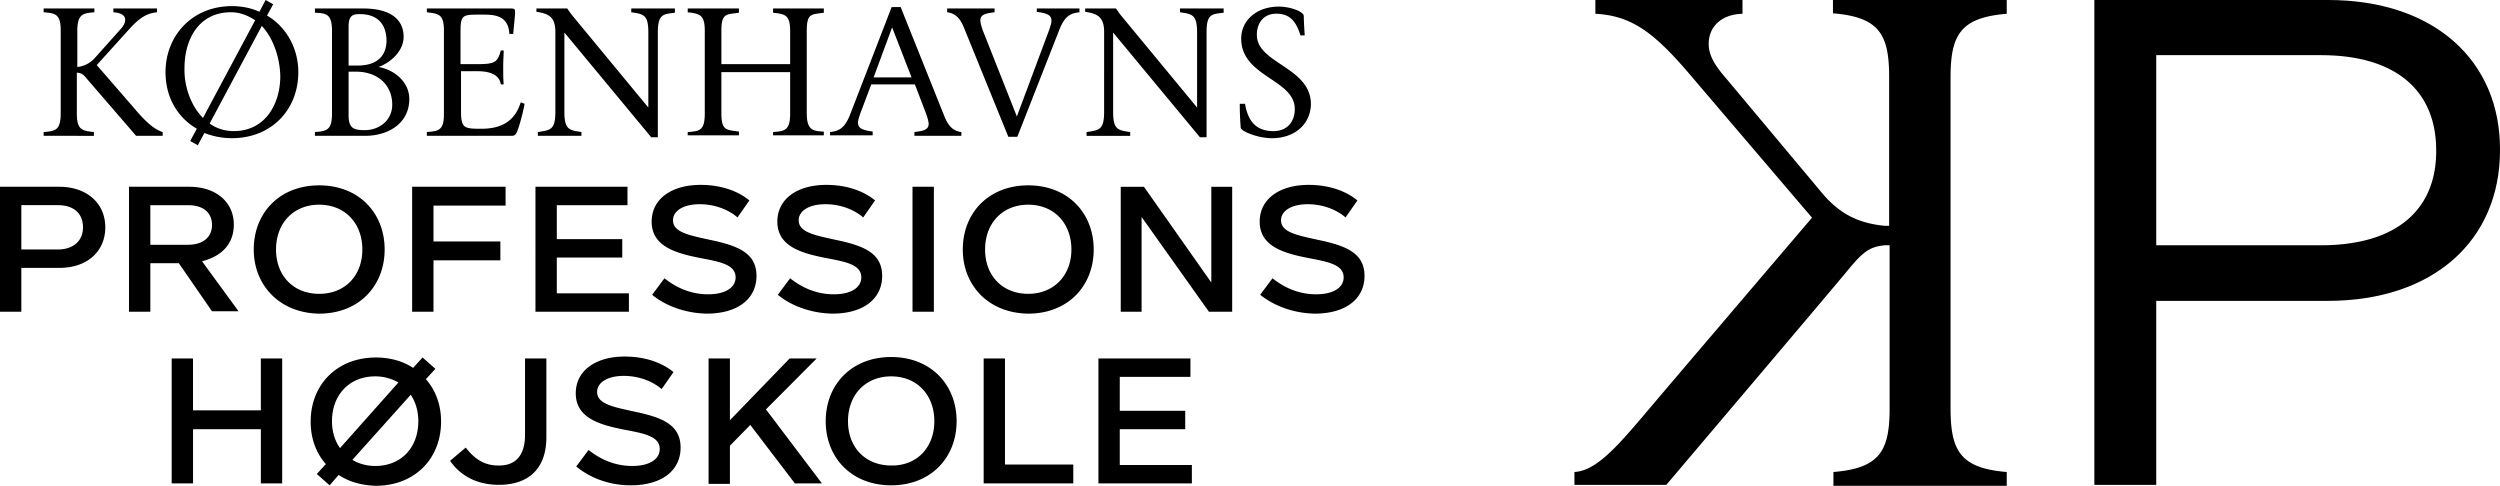
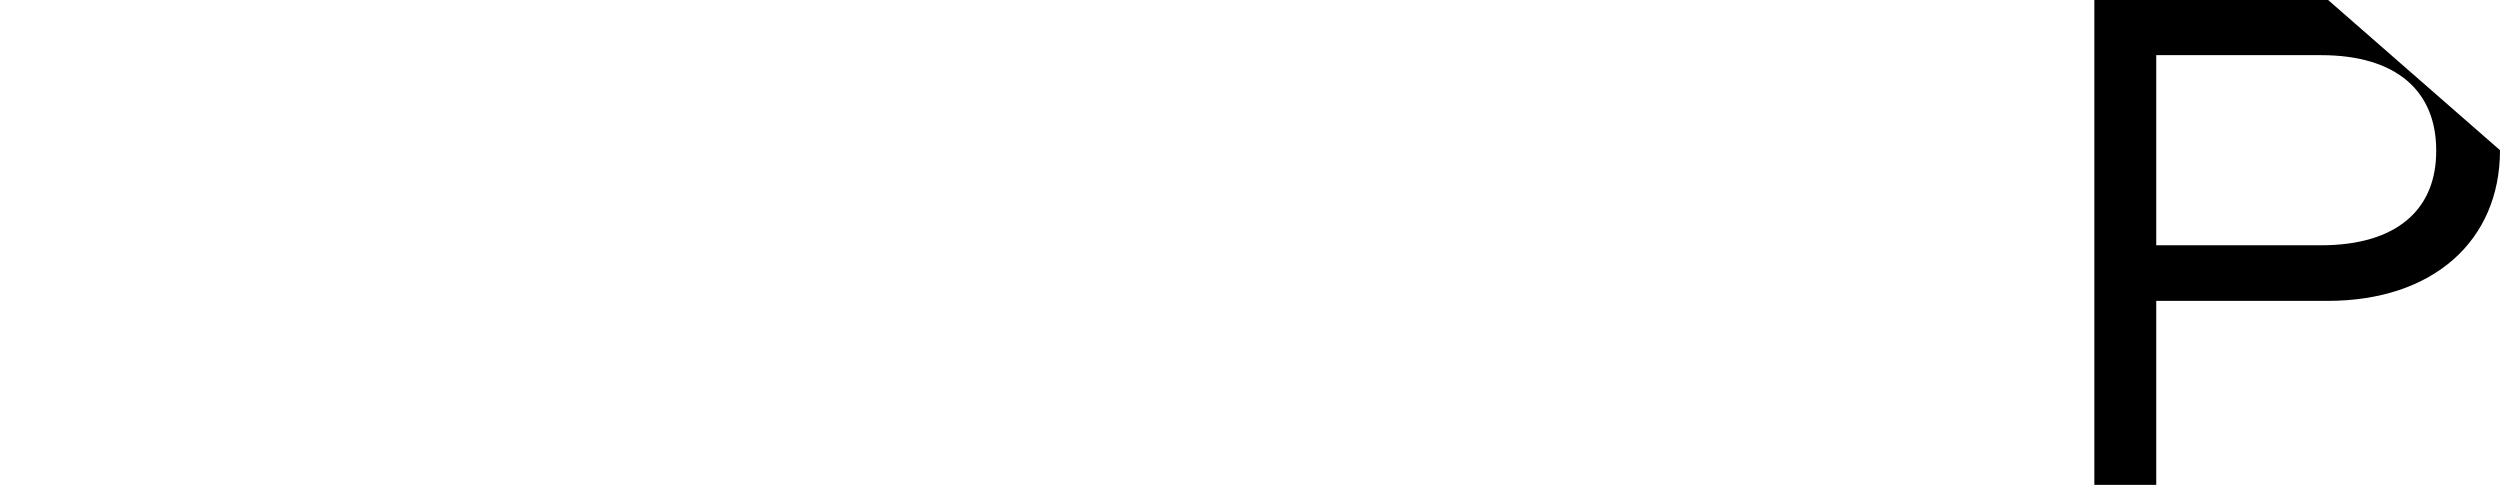
<svg xmlns="http://www.w3.org/2000/svg" width="211" height="41" viewBox="0 0 211 41" fill="none">
-   <path d="M159.042 19.056c-1.969-.2-3.657-.843-5.264-2.768l-8.158-9.749c-1.085-1.244-1.406-2.046-1.406-2.848 0-1.404 1.045-2.487 2.853-2.528V0H134.65v1.163c3.014.16 4.902 1.525 7.916 5.055 2.974 3.49 10.368 12.156 10.368 12.156s-10.368 12.155-13.261 15.565c-2.893 3.41-4.782 5.777-6.791 5.898v1.083h7.755s13.984-16.489 15.27-18.053c1.286-1.565 1.849-2.046 3.175-2.166h.402v13.76c0 3.61-.844 5.055-4.742 5.376V41h14.627v-1.163c-3.898-.321-4.742-1.766-4.742-5.376V6.539c0-3.61.844-5.055 4.742-5.376V0h-14.667v1.123c3.898.321 4.742 1.765 4.742 5.376v12.557h-.402zM11.488 11.464L7.365 6.687c-.36-.437-.48-.517-.88-.557v3.423c0 1.433.44 1.473 1.44 1.593v.318H3.684v-.318c.96-.08 1.44-.12 1.44-1.593V2.587c0-1.393-.44-1.472-1.44-1.552V.717h4.283v.318c-.92.08-1.441.12-1.441 1.552v3.065c.52-.04 1.08-.318 1.44-.716l2.242-2.508c.24-.278.36-.517.36-.756 0-.398-.4-.597-1-.637V.717h3.683v.318c-.72.08-1.321.318-2.242 1.314L8.166 5.493l3.042 3.503c.84.995 1.641 1.871 2.522 2.15v.318h-2.242zm11.049-10.15c1.64.955 2.641 2.786 2.641 4.776 0 3.185-2.281 5.573-5.604 5.573-.84 0-1.6-.16-2.321-.438l-.56 1.035-.641-.358.56-1.035C14.971 9.912 13.97 8.2 13.97 6.09c0-3.065 2.242-5.573 5.604-5.573.84 0 1.641.16 2.322.478l.52-.995.64.358-.52.956zM17.133 9.95l4.403-8.24c-.6-.397-1.281-.676-2.042-.676-2.682 0-3.923 2.23-3.923 4.737-.04 1.393.48 3.105 1.562 4.18zm4.963-7.762l-4.403 8.24c.56.398 1.24.637 2.041.637 2.642 0 3.923-2.269 3.923-4.657-.04-1.513-.56-3.145-1.56-4.22zm8.727 9.275h-4.244v-.318c1.001-.08 1.441-.16 1.441-1.553V2.587c0-1.433-.52-1.472-1.44-1.512V.717h4.082c2.442 0 3.403 1.034 3.403 2.388 0 1.274-1.201 2.229-2.122 2.547 1.361.24 2.602 1.274 2.602 2.707 0 2.07-1.801 3.105-3.723 3.105zm-.44-10.27c-.521 0-.961.04-.961 1.035v3.304h.76c1.801 0 2.442-.955 2.442-2.15-.04-1.393-.8-2.189-2.242-2.189zm-.321 4.856h-.64v3.702c0 1.075.44 1.234 1.36 1.234 1.241 0 2.322-.836 2.322-2.15 0-1.71-1.28-2.786-3.042-2.786zm13.65 4.857c-.08.278-.2.557-.48.557h-7.206v-.318c1.041-.08 1.441-.16 1.441-1.553V2.587c0-1.353-.4-1.433-1.44-1.552V.717h7.084c.36 0 .36.08.36.358 0 .239-.12 1.393-.16 1.791h-.32c-.08-1.552-1.24-1.632-2.201-1.632h-.32c-1.481 0-1.602.04-1.602 1.552v2.628h1.401c1.522 0 1.722-.16 2.002-1.155h.24c0 .358-.04.836-.04 1.354 0 .517 0 1.074.04 1.512h-.24c-.08-.557-.52-1.114-1.962-1.114h-1.4v3.304c0 1.512.24 1.552 1.72 1.552 1.802 0 2.843-.717 3.323-2.23l.32.12c-.04.398-.44 1.911-.56 2.15zm11.809-8.16v8.837h-.56l-7.326-8.837v6.687c0 1.513.4 1.552 1.44 1.712v.318h-3.682v-.318c1.04-.16 1.481-.16 1.481-1.712V2.707c0-1.314-.6-1.553-1.6-1.712V.717h2.601s.28.398.4.557l6.445 7.802v-6.33c0-1.512-.4-1.552-1.441-1.711V.717h3.683v.358c-1.001.12-1.441.12-1.441 1.672zm9.727 8.717v-.318c.92-.08 1.44-.08 1.44-1.553V6.09h-5.803v3.463c0 1.513.44 1.394 1.48 1.553v.318h-4.323v-.278c.961-.08 1.441-.08 1.441-1.553V2.587c0-1.353-.44-1.433-1.44-1.552V.717h4.323v.358c-1.041.159-1.481 0-1.481 1.512v2.827h5.804V2.627c0-1.393-.44-1.433-1.441-1.552V.717h4.283v.358c-1.04.159-1.441 0-1.441 1.552v6.926c0 1.473.56 1.513 1.44 1.553v.318h-4.282v.04zm11.928 0v-.318c.56-.08 1.201-.12 1.201-.677 0-.2-.08-.478-.2-.836l-.96-2.508h-3.683l-.96 2.548c-.081.278-.161.477-.161.677 0 .517.44.636 1.24.756v.318h-3.602v-.278c.68-.08 1.201-.24 1.681-1.433L75.255.597h.76l3.683 9.195c.36.916.8 1.274 1.441 1.354v.318h-3.963zM75.295 2.31l-1.561 4.22h3.202l-1.641-4.22zm10.528 7.523l2.762-7.404c.08-.278.16-.478.16-.677 0-.517-.44-.636-1.241-.756V.717h3.603v.318c-.68.08-1.201.239-1.682 1.433l-3.562 9.076h-.76l-3.724-9.156c-.36-.915-.8-1.273-1.44-1.353V.717h4.002v.318c-.56.08-1.2.12-1.2.677 0 .199.08.477.2.836l2.882 7.284zm16.011-7.085v8.837h-.56l-7.325-8.837v6.687c0 1.513.4 1.552 1.44 1.712v.318h-3.682v-.318c1.04-.16 1.481-.16 1.481-1.712V2.707c0-1.314-.6-1.553-1.601-1.712V.717h2.602s.28.398.4.557l6.445 7.802v-6.33c0-1.512-.4-1.552-1.441-1.711V.717h3.682v.358c-1.04.12-1.441.12-1.441 1.672zm5.524 8.916c-1.24 0-2.601-.597-2.641-.876a26.913 26.913 0 01-.081-1.87v-.16h.441c.24 1.354.84 2.309 2.402 2.309 1.2 0 1.801-.836 1.801-1.87 0-2.509-4.523-2.708-4.523-5.932 0-1.592 1.361-2.707 3.162-2.707 1.041 0 2.121.438 2.121.796 0 .558.08 1.632.08 1.632h-.36c-.4-1.273-.96-1.83-2.041-1.83s-1.641.795-1.641 1.79c0 2.429 4.563 2.707 4.563 5.852-.04 1.752-1.441 2.866-3.283 2.866zM1.801 22.61v3.702H0V15.763h5.004c2.321 0 3.883 1.393 3.883 3.423 0 2.03-1.522 3.424-3.883 3.424H1.8zm0-5.255v3.702h3.083c1.28 0 2.121-.716 2.121-1.87 0-1.115-.72-1.872-2.121-1.872H1.8v.04zm13.29 4.857h-2.402v4.1h-1.801V15.763h5.084c2.281 0 3.762 1.314 3.762 3.185 0 1.632-1 2.667-2.682 3.104l3.083 4.22h-2.242l-2.802-4.06zm-2.402-4.896v3.343h3.163c1.28 0 2.041-.637 2.041-1.672s-.72-1.671-2.041-1.671h-3.163zm8.727 3.741c0-3.065 2.161-5.413 5.524-5.413 3.362 0 5.524 2.348 5.524 5.413 0 3.065-2.162 5.414-5.524 5.414-3.323-.04-5.524-2.389-5.524-5.414zm9.166 0c0-2.229-1.48-3.781-3.642-3.781s-3.643 1.552-3.643 3.781c0 2.23 1.481 3.742 3.643 3.742 2.201 0 3.642-1.552 3.642-3.742zm6.005.876v4.379h-1.802V15.763h7.886v1.592h-6.084v3.026h5.644v1.592h-5.644v-.04zm8.606-6.17h7.766v1.553h-5.965v2.866h5.524v1.552h-5.524v3.025h6.085v1.553h-7.886V15.763zm9.847 9.116l1.041-1.394c.84.677 2.081 1.354 3.683 1.354 1.44 0 2.321-.557 2.321-1.433 0-1.075-1.32-1.314-3.002-1.632-2.001-.398-4.083-.956-4.083-3.065 0-1.95 1.721-3.105 4.123-3.105 2.002 0 3.363.677 4.123 1.314l-1 1.433c-.641-.558-1.762-1.115-3.203-1.115-1.36 0-2.242.557-2.242 1.353 0 1.035 1.401 1.274 3.203 1.672 2.242.478 3.843 1.075 3.843 3.025s-1.602 3.185-4.203 3.185c-1.962-.04-3.603-.756-4.604-1.592zm10.608 0l1.04-1.394c.841.677 2.082 1.354 3.683 1.354 1.442 0 2.322-.557 2.322-1.433 0-1.075-1.32-1.314-3.002-1.632-2.002-.398-4.083-.956-4.083-3.065 0-1.95 1.721-3.105 4.123-3.105 2.001 0 3.362.677 4.123 1.314l-1 1.433c-.641-.558-1.762-1.115-3.203-1.115-1.361 0-2.242.557-2.242 1.353 0 1.035 1.401 1.274 3.203 1.672 2.241.478 3.842 1.075 3.842 3.025s-1.6 3.185-4.203 3.185c-1.961-.04-3.602-.756-4.603-1.592zm11.368-9.116h1.802v10.549h-1.802V15.763zm4.243 5.294c0-3.065 2.162-5.413 5.524-5.413 3.363 0 5.525 2.348 5.525 5.413 0 3.065-2.162 5.414-5.525 5.414-3.362-.04-5.524-2.389-5.524-5.414zm9.167 0c0-2.229-1.481-3.781-3.643-3.781-2.161 0-3.642 1.552-3.642 3.781 0 2.23 1.48 3.742 3.642 3.742s3.643-1.552 3.643-3.742zm5.924-2.746v8h-1.76V15.764h1.96l5.685 8.08v-8.08h1.761v10.549h-1.961L96.35 18.31zm10.008 6.568l1.041-1.394c.84.677 2.081 1.354 3.682 1.354 1.441 0 2.322-.557 2.322-1.433 0-1.075-1.321-1.314-3.002-1.632-2.002-.398-4.083-.956-4.083-3.065 0-1.95 1.721-3.105 4.123-3.105 2.001 0 3.362.677 4.123 1.314l-1.001 1.433c-.64-.558-1.761-1.115-3.202-1.115-1.361 0-2.242.557-2.242 1.353 0 1.035 1.401 1.274 3.202 1.672 2.242.478 3.843 1.075 3.843 3.025s-1.601 3.185-4.203 3.185c-1.961-.04-3.562-.756-4.603-1.592zM22.056 36.223h-5.764v4.578H14.49V30.252h1.8v4.38h5.725v-4.38h1.801v10.549h-1.8v-4.578h.04zm6.525 3.861l-.76.876-1.082-.955.761-.836c-.84-.955-1.28-2.19-1.28-3.583 0-3.065 2.16-5.413 5.523-5.413 1.201 0 2.282.318 3.122.876l.801-.876 1.08.955-.8.876c.84.955 1.281 2.19 1.281 3.582 0 3.066-2.161 5.414-5.524 5.414-1.24-.04-2.281-.358-3.122-.916zm.12-2.269l4.924-5.532a3.883 3.883 0 00-1.962-.518c-2.161 0-3.643 1.553-3.643 3.782 0 .875.24 1.671.681 2.269zm6.605-2.268c0-.876-.24-1.632-.64-2.23l-4.924 5.494c.52.318 1.2.517 1.921.517 2.202 0 3.643-1.552 3.643-3.781zm9.006 1.154v-6.449h1.802V36.9c0 2.747-1.601 4.02-4.003 4.02-2.042 0-3.363-.915-4.123-2.03l1.32-1.114c.561.716 1.362 1.512 2.723 1.512 1.4.04 2.281-.756 2.281-2.587zm4.324 2.667l1.04-1.393c.84.676 2.082 1.353 3.683 1.353 1.441 0 2.322-.557 2.322-1.433 0-1.075-1.321-1.313-3.002-1.632-2.002-.398-4.084-.955-4.084-3.065 0-1.95 1.722-3.105 4.123-3.105 2.002 0 3.363.677 4.123 1.314l-1 1.433c-.64-.558-1.761-1.115-3.203-1.115-1.36 0-2.241.557-2.241 1.354 0 1.035 1.4 1.273 3.202 1.672 2.242.477 3.843 1.074 3.843 3.025 0 1.95-1.601 3.184-4.203 3.184-1.961 0-3.563-.716-4.603-1.592zm14.69-3.503l-1.721 1.752v3.224h-1.801V30.252h1.801v5.215l5.044-5.215h2.281l-4.283 4.3 4.724 6.249h-2.282l-3.763-4.936zm6.365-.318c0-3.065 2.162-5.414 5.524-5.414s5.524 2.349 5.524 5.414c0 3.065-2.162 5.413-5.524 5.413s-5.524-2.348-5.524-5.413zm9.167 0c0-2.23-1.481-3.782-3.643-3.782s-3.643 1.553-3.643 3.782 1.481 3.741 3.643 3.741c2.162.04 3.643-1.512 3.643-3.741zm4.163-5.295h1.801v8.957h5.764V40.8h-7.565V30.252zm9.687 0h7.765v1.553h-5.964v2.866h5.524v1.552h-5.524v3.026h6.085V40.8h-7.886V30.252z" fill="#000" />
-   <path d="M196.493 0h-19.73v40.92h5.224V25.394h14.466c8.921 0 14.547-5.095 14.547-12.717C211.04 5.095 205.414 0 196.493 0zm-.603 20.7h-13.903V4.655h13.903c6.39 0 9.725 3.049 9.725 8.023.04 4.975-3.295 8.024-9.725 8.024z" fill="#000" />
+   <path d="M196.493 0h-19.73v40.92h5.224V25.394h14.466c8.921 0 14.547-5.095 14.547-12.717zm-.603 20.7h-13.903V4.655h13.903c6.39 0 9.725 3.049 9.725 8.023.04 4.975-3.295 8.024-9.725 8.024z" fill="#000" />
</svg>